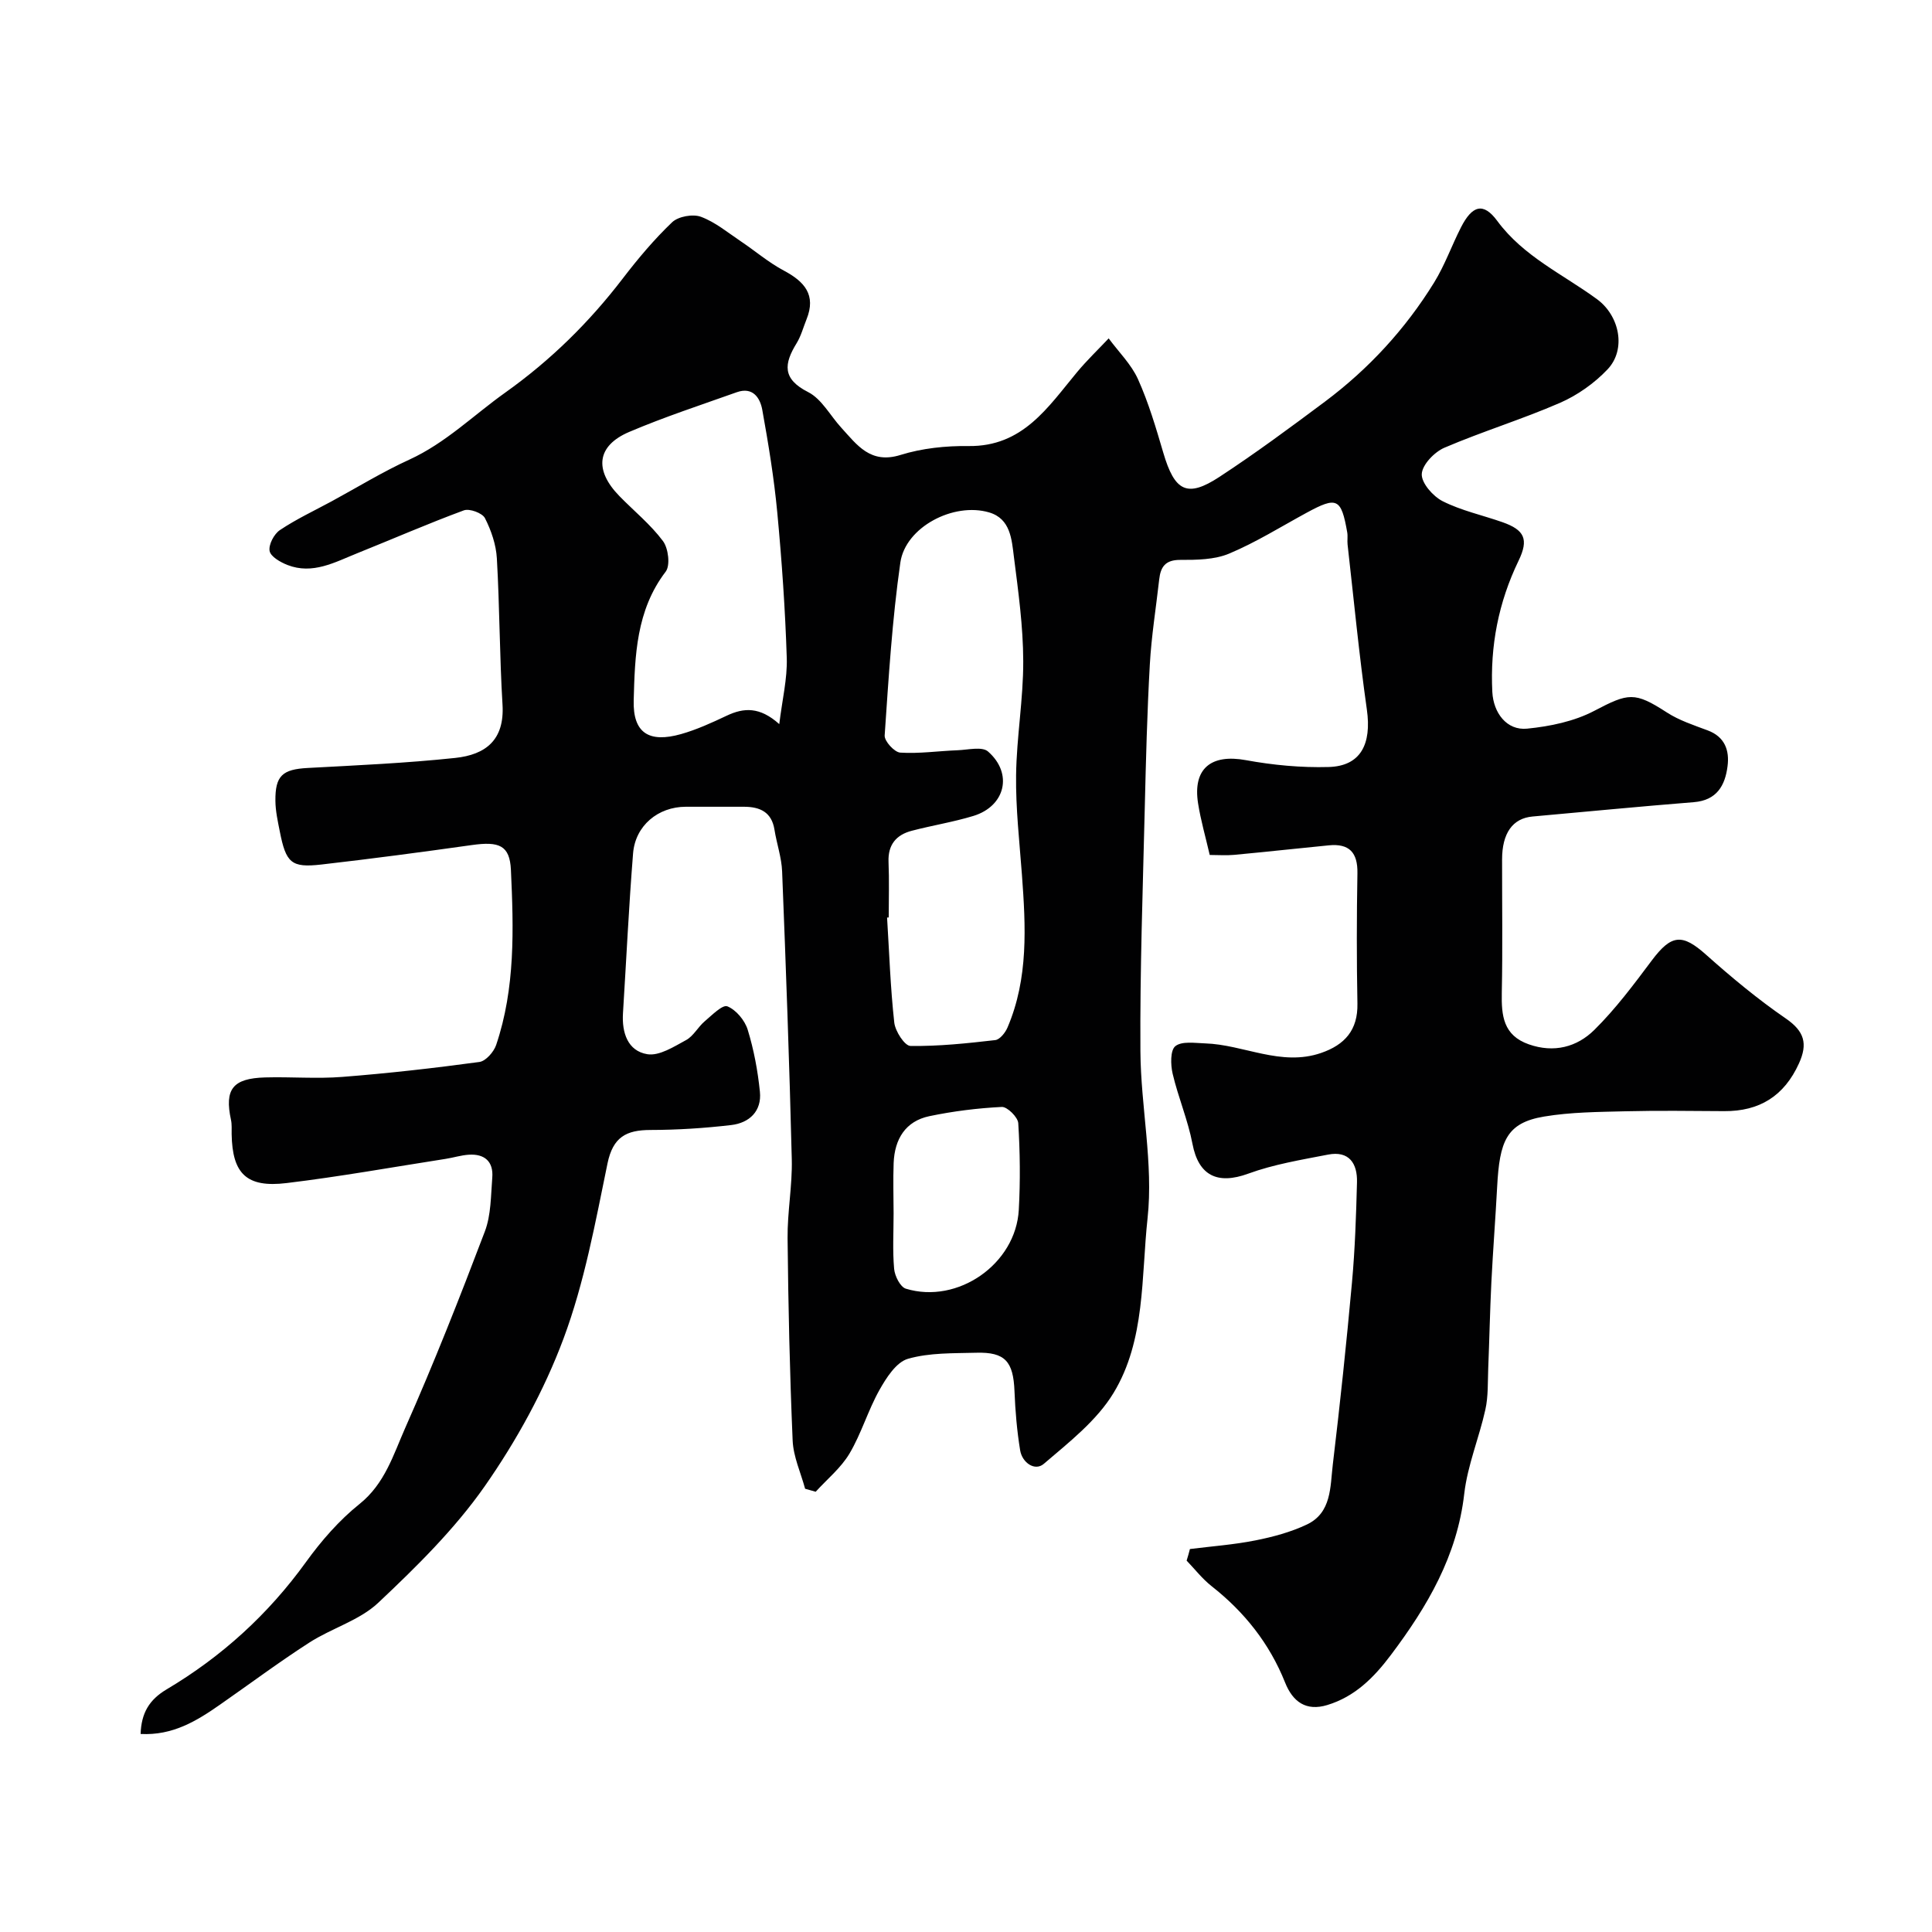
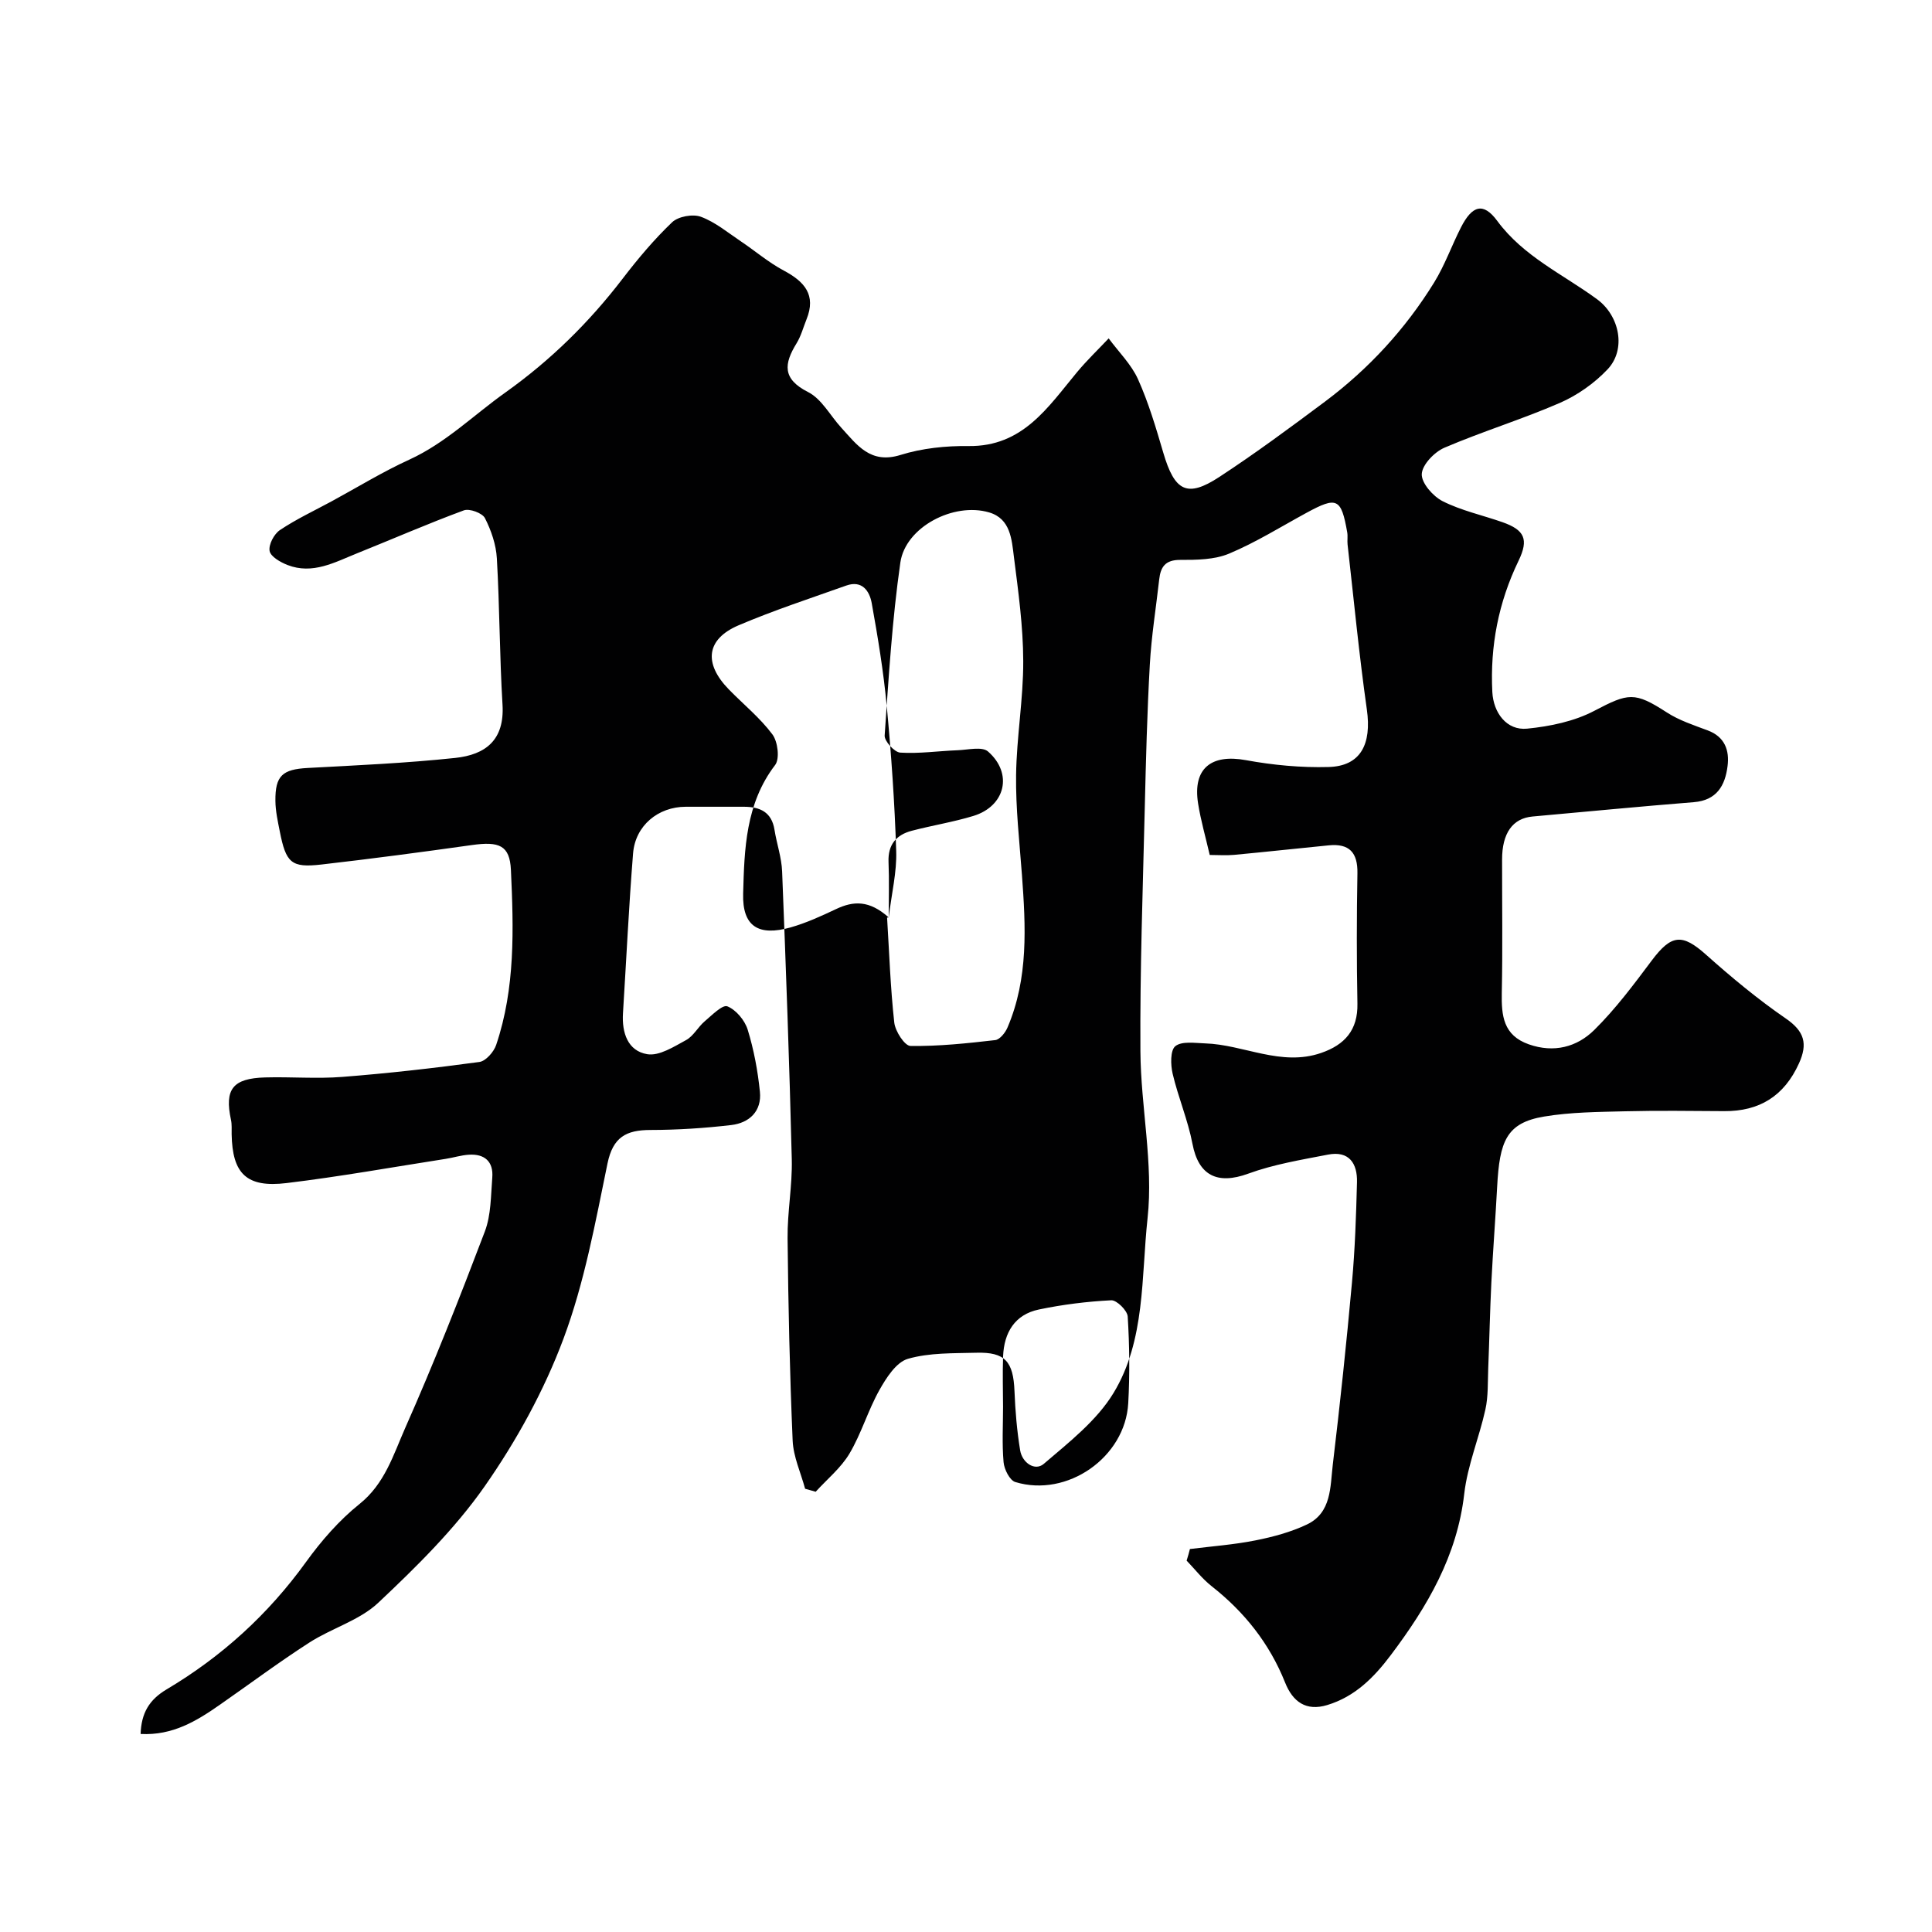
<svg xmlns="http://www.w3.org/2000/svg" enable-background="new 0 0 400 400" viewBox="0 0 400 400">
-   <path d="m246.36 320.71c4.53-.57 9.11-.9 13.58-1.79 3.62-.72 7.3-1.71 10.62-3.28 5.16-2.44 4.83-7.82 5.38-12.4 1.5-12.54 2.83-25.11 3.97-37.69.63-6.91.86-13.86 1.04-20.79.1-3.87-1.63-6.56-6-5.71-5.56 1.08-11.23 2.01-16.51 3.94-6.39 2.34-10.3.4-11.55-6.16-.94-4.93-2.96-9.64-4.11-14.54-.43-1.84-.5-4.86.57-5.7 1.35-1.07 4.03-.64 6.12-.57 8.05.25 15.74 4.85 24.06 1.98 4.87-1.68 7.62-4.72 7.51-10.21-.17-9-.16-18 0-26.99.08-4.32-1.71-6.2-5.94-5.78-6.53.64-13.06 1.36-19.59 1.97-1.63.15-3.29.02-5.05.02-.86-3.74-1.86-7.17-2.41-10.67-1.14-7.22 2.69-10.28 9.89-8.96 5.62 1.03 11.43 1.58 17.14 1.42 6.61-.18 8.94-4.7 7.91-11.92-1.61-11.35-2.7-22.77-3.99-34.16-.09-.82.07-1.68-.07-2.49-1.24-7.08-2.12-7.49-8.39-4.08-5.32 2.89-10.49 6.13-16.04 8.46-3.04 1.28-6.75 1.32-10.15 1.31-3.08-.01-4.06 1.44-4.35 4.05-.66 5.87-1.61 11.71-1.94 17.6-.56 9.92-.81 19.86-1.05 29.8-.4 16.76-1.01 33.53-.9 50.3.08 11.54 2.71 23.23 1.48 34.56-1.32 12.15-.42 25.27-7.05 36.18-3.48 5.73-9.23 10.21-14.44 14.67-1.84 1.57-4.47-.24-4.89-2.81-.66-4.03-1.01-8.14-1.17-12.23-.24-6.15-1.93-8.14-7.91-7.97-4.75.13-9.69-.03-14.16 1.26-2.41.7-4.47 3.92-5.89 6.45-2.37 4.22-3.74 9.01-6.2 13.16-1.76 2.97-4.63 5.3-7 7.91-.73-.21-1.46-.41-2.19-.62-.9-3.32-2.43-6.61-2.58-9.97-.6-13.94-.91-27.9-1.05-41.86-.06-5.45 1-10.92.87-16.37-.49-19.87-1.21-39.74-2-59.6-.11-2.89-1.12-5.74-1.58-8.63-.58-3.69-3.02-4.76-6.31-4.77-4.02-.01-8.04-.01-12.06 0-5.73.01-10.45 3.9-10.91 9.66-.88 11.02-1.4 22.06-2.09 33.1-.25 4.03.99 7.8 5.03 8.47 2.48.41 5.52-1.56 8.05-2.93 1.52-.83 2.45-2.7 3.83-3.87 1.49-1.26 3.69-3.51 4.7-3.11 1.8.72 3.61 2.89 4.21 4.83 1.28 4.16 2.09 8.52 2.53 12.85.41 4.02-2.18 6.46-5.94 6.9-5.55.65-11.16 1.01-16.75 1.02-4.98.01-7.73 1.46-8.86 6.91-2.52 12.23-4.78 24.69-9.12 36.31-4.01 10.74-9.73 21.13-16.31 30.55-6.2 8.86-14.12 16.66-22.04 24.12-3.89 3.66-9.65 5.26-14.27 8.24-6.31 4.06-12.33 8.56-18.49 12.85-4.84 3.38-9.8 6.42-16.44 6.07.15-4.33 1.77-7.08 5.38-9.23 11.42-6.78 21.05-15.54 28.87-26.38 3.17-4.39 6.86-8.63 11.07-12 5.25-4.2 7.02-10.22 9.46-15.74 5.93-13.37 11.3-27.01 16.49-40.68 1.3-3.42 1.24-7.41 1.54-11.16.27-3.31-1.58-4.95-4.85-4.74-1.61.1-3.18.61-4.79.86-10.97 1.71-21.91 3.68-32.93 5.01-8.31 1.01-11.25-1.94-11.39-10.12-.02-1 .07-2.02-.14-2.98-1.36-6.33.35-8.58 7.08-8.77 5.33-.15 10.69.31 15.99-.11 9.48-.74 18.94-1.81 28.36-3.09 1.32-.18 2.98-2.07 3.47-3.51 3.99-11.8 3.62-24.08 3.06-36.26-.24-5.12-2.47-5.93-8.09-5.14-10.37 1.46-20.75 2.84-31.15 4.03-6.24.71-7.33-.31-8.62-6.89-.41-2.07-.88-4.18-.9-6.28-.06-5.24 1.48-6.54 6.68-6.82 10.2-.55 20.41-1 30.56-2.08 6.28-.67 10.22-3.7 9.78-11.02-.61-10.08-.59-20.2-1.17-30.28-.16-2.85-1.17-5.8-2.47-8.35-.54-1.05-3.19-2.03-4.35-1.61-7.46 2.75-14.75 5.94-22.13 8.9-4.61 1.85-9.18 4.44-14.39 2.42-1.46-.57-3.5-1.73-3.71-2.91-.24-1.31.92-3.51 2.13-4.32 3.37-2.26 7.09-4 10.68-5.94 5.36-2.91 10.58-6.12 16.12-8.65 7.53-3.45 13.28-9.2 19.86-13.88 9.41-6.7 17.36-14.53 24.32-23.61 3.14-4.1 6.5-8.1 10.22-11.65 1.27-1.21 4.28-1.76 5.96-1.14 2.98 1.1 5.58 3.28 8.28 5.09 2.97 1.99 5.73 4.37 8.87 6.04 4.29 2.28 6.77 5.04 4.72 10.11-.67 1.66-1.13 3.44-2.05 4.94-2.61 4.25-3.03 7.38 2.39 10.12 2.8 1.42 4.57 4.87 6.85 7.36 3.28 3.59 6.04 7.6 12.28 5.65 4.46-1.39 9.37-1.9 14.06-1.84 11.27.15 16.46-8.06 22.5-15.32 2.03-2.44 4.34-4.65 6.53-6.97 2.06 2.8 4.67 5.35 6.07 8.45 2.19 4.87 3.72 10.06 5.23 15.2 2.35 8.01 4.92 9.41 11.59 5.05 7.5-4.91 14.73-10.26 21.92-15.63 9.05-6.78 16.63-15.02 22.57-24.64 2.21-3.58 3.63-7.63 5.55-11.4 2.33-4.58 4.64-5.26 7.51-1.37 5.45 7.4 13.61 11.05 20.67 16.23 4.7 3.45 6.08 10.41 2.17 14.53-2.72 2.87-6.23 5.35-9.85 6.93-7.84 3.41-16.07 5.92-23.93 9.29-2.07.89-4.59 3.52-4.68 5.45-.08 1.86 2.33 4.61 4.33 5.62 3.87 1.95 8.24 2.89 12.37 4.34 4.57 1.61 5.5 3.52 3.34 7.99-4.16 8.62-5.91 17.64-5.43 27.17.22 4.3 2.97 8.01 7.2 7.59 4.75-.47 9.77-1.51 13.93-3.7 7.04-3.69 8.31-3.99 14.98.33 2.56 1.66 5.59 2.65 8.48 3.73 3.57 1.33 4.53 4.16 4.11 7.41-.5 3.99-2.22 7.07-6.98 7.45-11.14.89-22.26 1.97-33.39 2.97-4.12.37-6.31 3.44-6.31 8.91-.01 9.2.13 18.4-.06 27.59-.09 4.73.3 8.81 5.6 10.67 5.2 1.83 9.96.56 13.54-2.97 4.41-4.35 8.17-9.4 11.91-14.39 4.07-5.43 6.31-5.6 11.23-1.21 5.26 4.69 10.72 9.23 16.51 13.21 3.86 2.65 4.6 5.22 2.73 9.32-3.06 6.74-8.17 9.92-15.48 9.87-6.83-.04-13.67-.14-20.5.03-5.6.14-11.28.17-16.78 1.09-7.85 1.31-9.22 5.16-9.72 14.52-.35 6.61-.87 13.22-1.2 19.83-.29 5.93-.41 11.87-.65 17.81-.11 2.85.02 5.77-.59 8.51-1.29 5.84-3.69 11.51-4.37 17.4-1.47 12.89-7.63 23.35-15.18 33.39-3.54 4.71-7.46 8.64-13.18 10.38-4.38 1.33-7.14-.65-8.74-4.67-3.22-8.06-8.4-14.59-15.21-19.94-1.92-1.51-3.46-3.51-5.17-5.29.26-.81.47-1.6.68-2.4zm-62.36-130.76c-.11.01-.23.02-.34.02.45 7.25.69 14.53 1.49 21.75.2 1.79 2.16 4.82 3.35 4.83 5.85.09 11.72-.54 17.56-1.21.95-.11 2.09-1.55 2.54-2.62 4.35-10.2 3.77-20.89 2.98-31.61-.51-6.87-1.3-13.76-1.21-20.62.1-7.88 1.51-15.75 1.48-23.63-.02-7.19-1.02-14.39-1.93-21.55-.46-3.61-.68-7.91-5.13-9.22-7.35-2.17-17.32 3.03-18.38 10.37-1.7 11.85-2.43 23.85-3.25 35.81-.08 1.17 2.02 3.47 3.22 3.55 3.93.25 7.91-.34 11.88-.49 2.14-.08 5.07-.82 6.3.26 5.22 4.56 3.58 11.32-3.03 13.34-4.17 1.27-8.52 1.96-12.75 3.07-3.23.84-4.96 2.89-4.82 6.45.16 3.83.04 7.67.04 11.5zm-22.66-40.03c.61-5.06 1.69-9.41 1.55-13.72-.32-10.03-1.02-20.06-1.96-30.06-.67-7.14-1.84-14.24-3.11-21.3-.45-2.49-1.98-4.8-5.26-3.64-7.47 2.66-15.02 5.13-22.3 8.23-6.72 2.87-7.29 7.88-2.01 13.29 3.02 3.09 6.45 5.87 9.01 9.3 1.12 1.5 1.55 5.05.56 6.34-6.12 8-6.37 17.43-6.62 26.63-.19 6.83 3.22 8.85 9.79 7 3.25-.92 6.39-2.36 9.46-3.81 3.57-1.69 6.85-1.88 10.89 1.74zm23.67 101.32c0 3.82-.23 7.67.11 11.46.13 1.48 1.27 3.76 2.43 4.11 10.76 3.27 22.77-5.12 23.38-16.33.33-5.97.26-11.98-.11-17.94-.08-1.24-2.27-3.41-3.4-3.36-5.02.25-10.07.88-15 1.91-4.98 1.04-7.2 4.78-7.4 9.68-.13 3.48-.02 6.98-.01 10.47z" fill="#010102" />
+   <path d="m246.36 320.71c4.53-.57 9.11-.9 13.58-1.79 3.62-.72 7.3-1.71 10.62-3.28 5.16-2.44 4.83-7.82 5.38-12.4 1.5-12.54 2.83-25.11 3.97-37.69.63-6.91.86-13.86 1.04-20.79.1-3.87-1.63-6.56-6-5.71-5.56 1.08-11.23 2.01-16.51 3.94-6.39 2.34-10.3.4-11.55-6.16-.94-4.93-2.96-9.64-4.11-14.54-.43-1.84-.5-4.86.57-5.7 1.35-1.07 4.03-.64 6.12-.57 8.05.25 15.74 4.85 24.06 1.98 4.87-1.68 7.62-4.72 7.51-10.21-.17-9-.16-18 0-26.99.08-4.32-1.71-6.2-5.94-5.78-6.53.64-13.06 1.36-19.59 1.97-1.63.15-3.29.02-5.05.02-.86-3.74-1.86-7.17-2.41-10.67-1.14-7.22 2.69-10.28 9.89-8.96 5.62 1.03 11.43 1.58 17.14 1.42 6.61-.18 8.94-4.7 7.91-11.92-1.61-11.35-2.7-22.77-3.99-34.16-.09-.82.07-1.68-.07-2.49-1.24-7.08-2.12-7.49-8.39-4.08-5.32 2.89-10.49 6.13-16.04 8.46-3.04 1.28-6.75 1.32-10.15 1.31-3.08-.01-4.06 1.44-4.35 4.05-.66 5.87-1.61 11.71-1.94 17.6-.56 9.92-.81 19.86-1.05 29.8-.4 16.76-1.01 33.53-.9 50.3.08 11.54 2.71 23.23 1.48 34.56-1.32 12.15-.42 25.27-7.05 36.18-3.48 5.73-9.23 10.21-14.44 14.67-1.84 1.57-4.47-.24-4.89-2.81-.66-4.03-1.01-8.14-1.17-12.23-.24-6.15-1.93-8.14-7.91-7.97-4.75.13-9.69-.03-14.16 1.26-2.41.7-4.47 3.92-5.89 6.45-2.37 4.22-3.74 9.01-6.2 13.16-1.76 2.97-4.63 5.3-7 7.91-.73-.21-1.46-.41-2.19-.62-.9-3.32-2.43-6.61-2.58-9.97-.6-13.94-.91-27.9-1.05-41.86-.06-5.45 1-10.92.87-16.37-.49-19.87-1.21-39.74-2-59.6-.11-2.89-1.12-5.74-1.58-8.63-.58-3.69-3.02-4.76-6.31-4.77-4.02-.01-8.04-.01-12.06 0-5.73.01-10.45 3.9-10.91 9.66-.88 11.02-1.4 22.06-2.09 33.1-.25 4.03.99 7.8 5.03 8.47 2.48.41 5.52-1.56 8.05-2.93 1.52-.83 2.45-2.7 3.83-3.87 1.49-1.26 3.69-3.51 4.7-3.11 1.8.72 3.61 2.89 4.21 4.83 1.28 4.16 2.09 8.52 2.53 12.85.41 4.02-2.18 6.46-5.94 6.9-5.55.65-11.16 1.01-16.75 1.02-4.98.01-7.73 1.46-8.86 6.91-2.52 12.23-4.78 24.69-9.12 36.31-4.01 10.74-9.73 21.13-16.31 30.55-6.2 8.86-14.12 16.66-22.04 24.12-3.89 3.66-9.65 5.26-14.27 8.24-6.31 4.06-12.33 8.56-18.49 12.85-4.84 3.38-9.8 6.42-16.44 6.07.15-4.33 1.77-7.08 5.38-9.23 11.42-6.78 21.05-15.54 28.87-26.38 3.17-4.39 6.86-8.63 11.07-12 5.25-4.2 7.02-10.22 9.46-15.74 5.93-13.37 11.3-27.01 16.49-40.68 1.3-3.42 1.24-7.41 1.54-11.16.27-3.31-1.58-4.95-4.85-4.74-1.61.1-3.18.61-4.79.86-10.97 1.71-21.91 3.68-32.93 5.01-8.31 1.01-11.25-1.94-11.39-10.12-.02-1 .07-2.02-.14-2.98-1.36-6.33.35-8.58 7.08-8.77 5.33-.15 10.69.31 15.99-.11 9.48-.74 18.94-1.81 28.36-3.09 1.32-.18 2.98-2.07 3.47-3.51 3.99-11.8 3.62-24.08 3.06-36.26-.24-5.12-2.47-5.93-8.09-5.14-10.37 1.46-20.75 2.84-31.15 4.03-6.24.71-7.33-.31-8.62-6.89-.41-2.07-.88-4.18-.9-6.28-.06-5.24 1.48-6.54 6.68-6.82 10.2-.55 20.41-1 30.56-2.08 6.28-.67 10.22-3.7 9.78-11.02-.61-10.08-.59-20.2-1.17-30.28-.16-2.85-1.17-5.8-2.47-8.35-.54-1.05-3.19-2.03-4.35-1.61-7.46 2.75-14.75 5.94-22.13 8.9-4.61 1.85-9.18 4.44-14.39 2.42-1.46-.57-3.5-1.73-3.71-2.91-.24-1.31.92-3.51 2.13-4.32 3.37-2.26 7.09-4 10.68-5.94 5.36-2.91 10.58-6.12 16.12-8.65 7.53-3.45 13.28-9.2 19.86-13.88 9.41-6.7 17.36-14.53 24.32-23.61 3.14-4.1 6.5-8.1 10.22-11.65 1.27-1.21 4.28-1.76 5.96-1.14 2.98 1.1 5.58 3.28 8.28 5.09 2.97 1.99 5.73 4.37 8.87 6.04 4.29 2.28 6.77 5.04 4.72 10.11-.67 1.66-1.13 3.44-2.05 4.94-2.61 4.25-3.03 7.38 2.39 10.12 2.8 1.42 4.57 4.87 6.85 7.36 3.28 3.59 6.04 7.6 12.28 5.65 4.46-1.39 9.37-1.9 14.06-1.84 11.27.15 16.46-8.06 22.5-15.32 2.03-2.44 4.34-4.65 6.53-6.97 2.06 2.8 4.67 5.35 6.07 8.45 2.19 4.87 3.72 10.06 5.23 15.2 2.35 8.01 4.92 9.41 11.59 5.05 7.5-4.91 14.73-10.26 21.92-15.63 9.05-6.78 16.63-15.02 22.57-24.64 2.21-3.58 3.63-7.63 5.55-11.4 2.33-4.58 4.64-5.26 7.51-1.37 5.45 7.4 13.61 11.05 20.67 16.23 4.7 3.45 6.08 10.41 2.17 14.53-2.72 2.87-6.23 5.35-9.85 6.93-7.84 3.41-16.07 5.92-23.93 9.29-2.07.89-4.59 3.52-4.68 5.45-.08 1.86 2.33 4.61 4.33 5.62 3.87 1.95 8.24 2.89 12.37 4.34 4.57 1.61 5.5 3.52 3.34 7.99-4.16 8.62-5.91 17.64-5.43 27.17.22 4.3 2.97 8.01 7.2 7.59 4.75-.47 9.77-1.51 13.93-3.7 7.04-3.69 8.31-3.99 14.98.33 2.56 1.66 5.59 2.65 8.48 3.73 3.57 1.33 4.53 4.16 4.11 7.41-.5 3.99-2.22 7.07-6.98 7.45-11.14.89-22.26 1.97-33.39 2.97-4.12.37-6.31 3.44-6.31 8.91-.01 9.2.13 18.4-.06 27.59-.09 4.73.3 8.81 5.6 10.67 5.2 1.83 9.96.56 13.54-2.97 4.41-4.35 8.17-9.4 11.91-14.39 4.07-5.43 6.31-5.6 11.23-1.21 5.26 4.69 10.72 9.23 16.51 13.21 3.86 2.65 4.6 5.22 2.73 9.32-3.06 6.74-8.17 9.92-15.48 9.87-6.83-.04-13.67-.14-20.5.03-5.6.14-11.28.17-16.78 1.09-7.85 1.31-9.22 5.16-9.72 14.52-.35 6.61-.87 13.22-1.2 19.83-.29 5.93-.41 11.87-.65 17.81-.11 2.85.02 5.77-.59 8.51-1.29 5.84-3.69 11.51-4.37 17.4-1.47 12.89-7.63 23.35-15.18 33.39-3.54 4.71-7.46 8.64-13.18 10.38-4.38 1.33-7.14-.65-8.74-4.67-3.22-8.06-8.4-14.59-15.21-19.94-1.92-1.51-3.46-3.51-5.17-5.29.26-.81.47-1.6.68-2.4zm-62.36-130.76c-.11.01-.23.02-.34.02.45 7.25.69 14.53 1.49 21.75.2 1.79 2.16 4.82 3.35 4.83 5.85.09 11.72-.54 17.56-1.21.95-.11 2.09-1.55 2.54-2.62 4.35-10.2 3.77-20.89 2.98-31.61-.51-6.87-1.3-13.76-1.21-20.62.1-7.88 1.51-15.75 1.48-23.63-.02-7.19-1.02-14.39-1.93-21.55-.46-3.61-.68-7.91-5.13-9.22-7.35-2.17-17.32 3.03-18.38 10.37-1.7 11.85-2.43 23.85-3.25 35.81-.08 1.17 2.02 3.47 3.22 3.55 3.93.25 7.91-.34 11.88-.49 2.14-.08 5.07-.82 6.3.26 5.22 4.56 3.58 11.32-3.03 13.34-4.17 1.27-8.52 1.96-12.75 3.07-3.23.84-4.96 2.89-4.82 6.45.16 3.83.04 7.67.04 11.5zc.61-5.06 1.69-9.41 1.55-13.72-.32-10.03-1.02-20.06-1.96-30.06-.67-7.14-1.84-14.24-3.11-21.3-.45-2.49-1.98-4.8-5.26-3.64-7.47 2.66-15.02 5.13-22.3 8.23-6.72 2.87-7.29 7.88-2.01 13.29 3.02 3.09 6.45 5.87 9.01 9.3 1.12 1.5 1.55 5.05.56 6.34-6.12 8-6.37 17.43-6.62 26.63-.19 6.83 3.22 8.85 9.79 7 3.25-.92 6.39-2.36 9.46-3.81 3.57-1.69 6.85-1.88 10.89 1.74zm23.67 101.32c0 3.82-.23 7.67.11 11.46.13 1.48 1.27 3.76 2.43 4.11 10.76 3.27 22.77-5.12 23.38-16.33.33-5.97.26-11.98-.11-17.94-.08-1.24-2.27-3.41-3.4-3.36-5.02.25-10.07.88-15 1.91-4.98 1.04-7.2 4.78-7.4 9.68-.13 3.48-.02 6.98-.01 10.47z" fill="#010102" />
</svg>